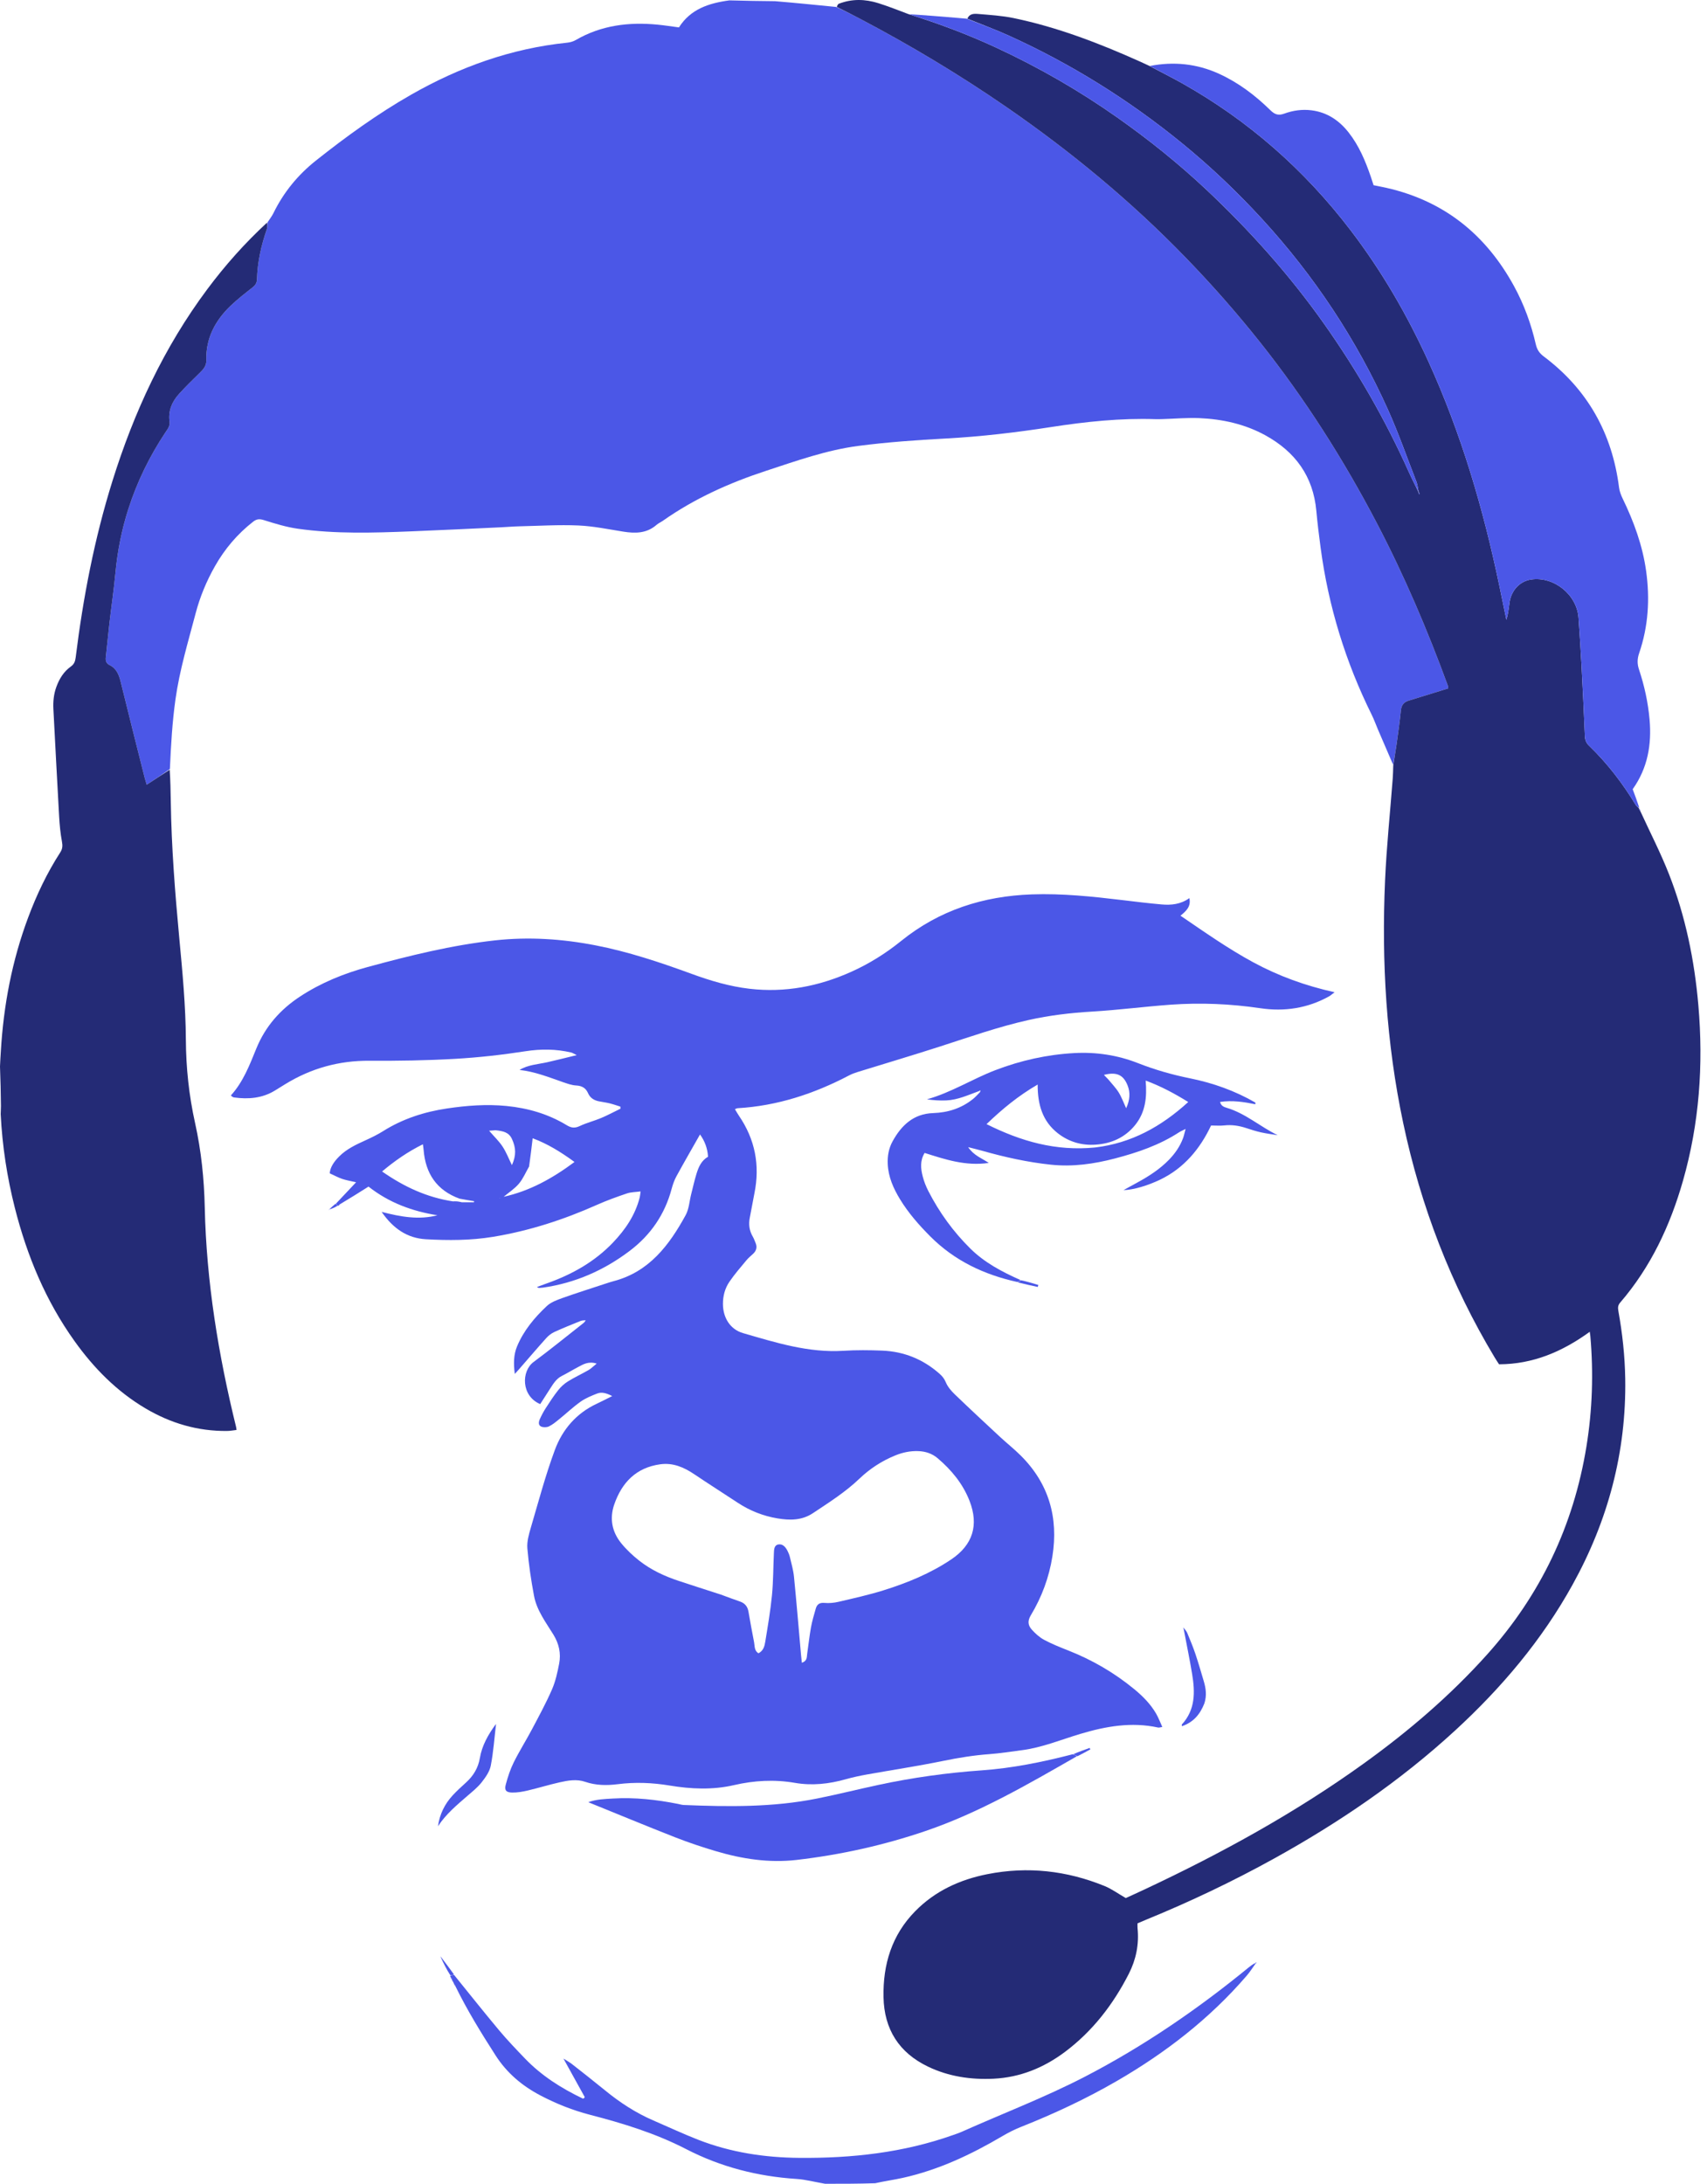
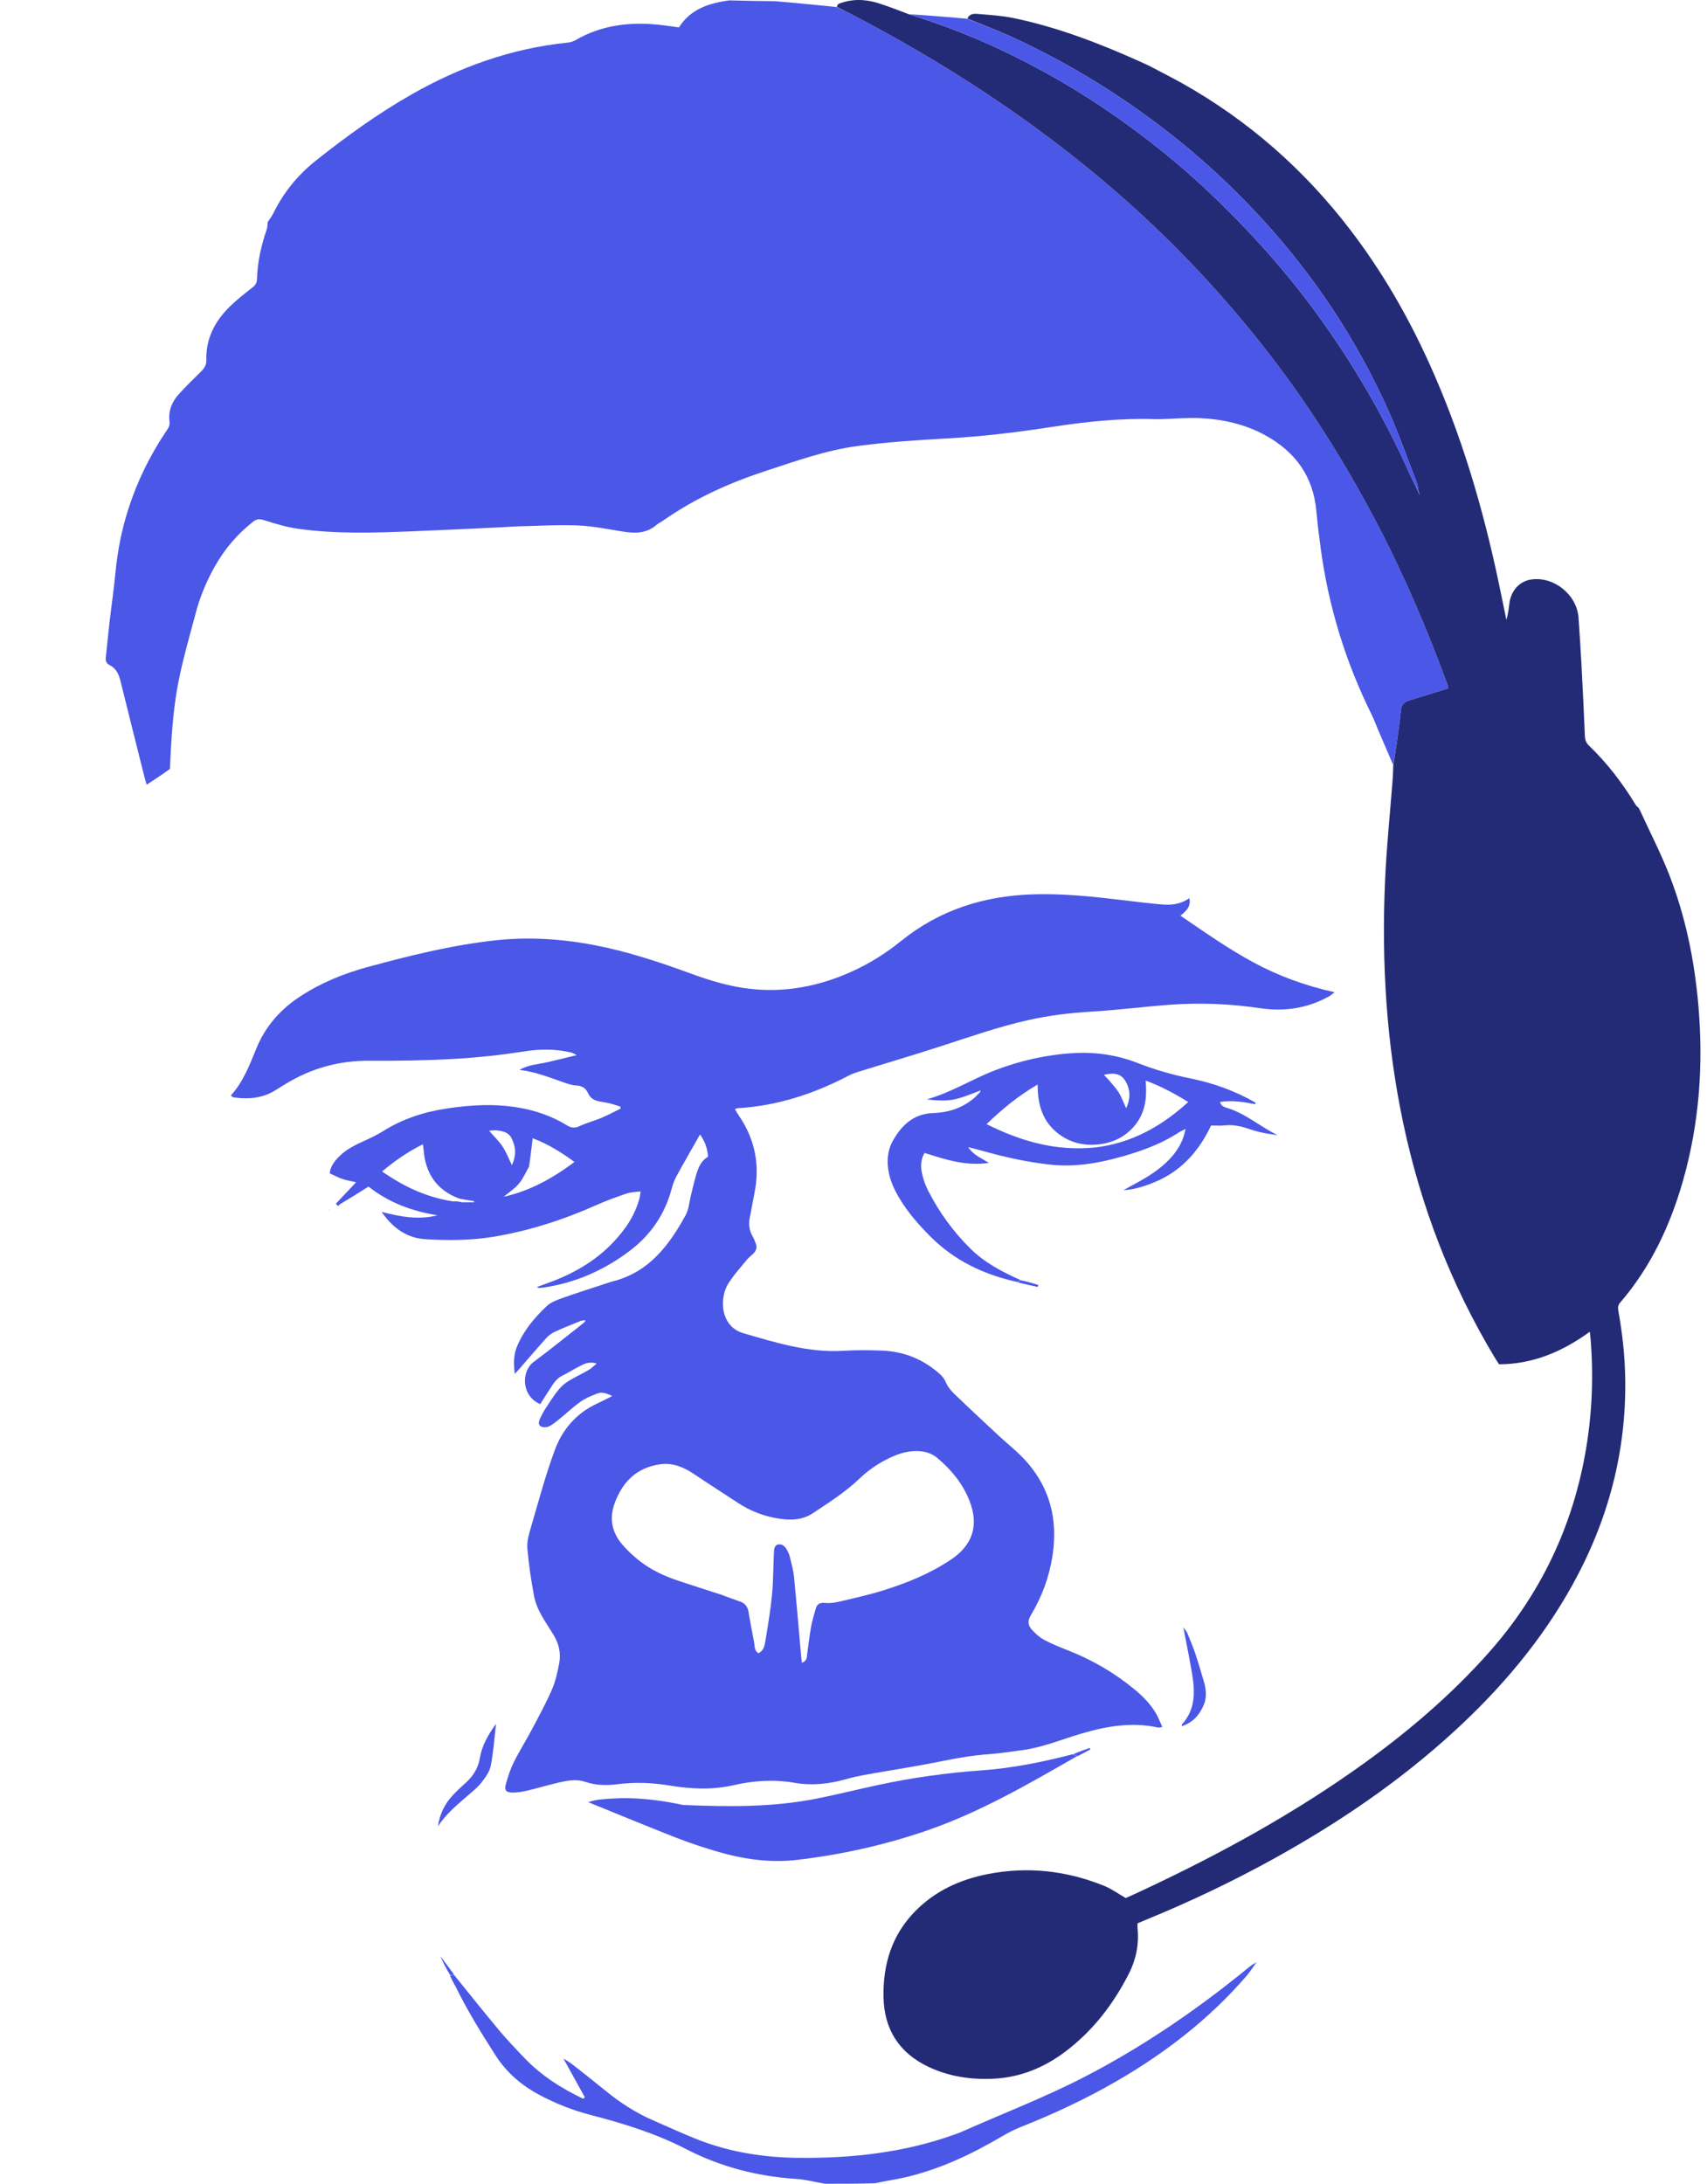
<svg xmlns="http://www.w3.org/2000/svg" width="172" height="220" viewBox="0 0 172 220" fill="none">
  <path d="M83.141 220C82.127 219.832 81.199 219.572 80.258 219.512C76.343 219.26 72.623 218.307 69.138 216.508C66.055 214.917 62.774 213.911 59.434 213.046C57.71 212.599 56.054 211.939 54.472 211.111C52.615 210.139 51.075 208.849 49.921 207.046C48.488 204.808 47.091 202.556 45.879 200.076C45.82 199.92 45.774 199.872 45.729 199.823C45.729 199.823 45.694 199.785 45.694 199.708C45.647 199.583 45.601 199.534 45.555 199.485C45.555 199.485 45.52 199.448 45.521 199.371C45.476 199.245 45.43 199.195 45.384 199.146C45.365 199.124 45.346 199.101 45.387 199.027C45.551 198.972 45.654 198.969 45.758 198.965C47.265 200.825 48.752 202.701 50.288 204.536C51.119 205.529 52.017 206.467 52.916 207.4C54.56 209.105 56.522 210.362 58.736 211.421C58.855 211.398 58.887 211.332 58.919 211.265C58.231 210.021 57.542 208.776 56.773 207.385C57.147 207.625 57.411 207.767 57.643 207.949C58.754 208.821 59.867 209.692 60.96 210.585C62.455 211.808 64.055 212.856 65.834 213.622C67.337 214.27 68.821 214.968 70.345 215.563C73.619 216.841 77.031 217.36 80.542 217.39C85.835 217.435 91.028 216.868 96.044 215.086C96.337 214.982 96.633 214.884 96.916 214.758C101.039 212.916 105.265 211.308 109.283 209.229C115.205 206.165 120.67 202.421 125.822 198.204C125.997 198.061 126.178 197.927 126.424 197.792C126.491 197.797 126.511 197.819 126.511 197.819C126.217 198.224 125.951 198.653 125.625 199.031C121.898 203.362 117.446 206.802 112.52 209.654C109.435 211.44 106.215 212.945 102.903 214.26C102.251 214.518 101.616 214.838 101.012 215.194C97.857 217.054 94.573 218.603 90.978 219.402C90.07 219.604 89.145 219.729 88.189 219.945C86.506 220 84.863 220 83.141 220Z" fill="#4B57E7" />
  <path d="M73.498 0.038C75.06 0.075 76.552 0.114 78.098 0.12C80.138 0.289 82.123 0.491 84.246 0.699C85.183 1.123 85.986 1.537 86.785 1.959C91.81 4.61 96.675 7.527 101.356 10.75C107.885 15.247 113.967 20.271 119.488 25.972C122.124 28.693 124.622 31.528 126.978 34.494C131.507 40.196 135.393 46.311 138.762 52.76C141.512 58.025 143.836 63.476 145.878 69.051C145.923 69.174 145.922 69.314 145.928 69.351C144.559 69.774 143.245 70.18 141.93 70.585C141.448 70.733 141.21 71.036 141.157 71.559C141.041 72.708 140.88 73.853 140.719 74.997C140.623 75.686 140.493 76.37 140.378 77.056C139.866 75.869 139.354 74.683 138.845 73.495C138.634 73.003 138.456 72.495 138.219 72.016C135.575 66.681 133.848 61.066 133.065 55.163C132.902 53.931 132.747 52.697 132.635 51.461C132.318 47.985 130.514 45.517 127.515 43.863C125.445 42.723 123.187 42.225 120.85 42.123C119.641 42.071 118.425 42.182 117.212 42.218C116.958 42.226 116.703 42.237 116.449 42.229C112.904 42.108 109.397 42.482 105.901 43.023C102.383 43.567 98.854 43.987 95.294 44.177C92.363 44.334 89.427 44.542 86.517 44.918C83.315 45.332 80.265 46.423 77.207 47.426C73.513 48.637 69.99 50.213 66.795 52.463C66.587 52.609 66.344 52.711 66.155 52.876C65.164 53.742 64.016 53.752 62.805 53.559C61.3 53.32 59.794 53.004 58.279 52.938C56.309 52.853 54.329 52.977 52.353 53.022C51.732 53.036 51.112 53.091 50.492 53.12C47.474 53.259 44.458 53.41 41.44 53.53C37.626 53.68 33.808 53.803 30.015 53.267C28.851 53.102 27.706 52.749 26.58 52.395C26.141 52.257 25.86 52.283 25.508 52.556C23.925 53.79 22.656 55.287 21.666 57.028C20.81 58.534 20.148 60.128 19.71 61.798C18.957 64.662 18.095 67.503 17.682 70.448C17.359 72.746 17.226 75.056 17.119 77.469C16.31 78.05 15.57 78.536 14.784 79.052C14.688 78.727 14.616 78.514 14.561 78.297C13.758 75.097 12.948 71.9 12.163 68.697C11.988 67.982 11.743 67.348 11.041 67.002C10.718 66.842 10.62 66.589 10.66 66.239C10.788 65.091 10.89 63.94 11.023 62.792C11.221 61.086 11.473 59.385 11.635 57.675C11.84 55.504 12.261 53.379 12.923 51.307C13.805 48.549 15.067 45.968 16.671 43.555C16.885 43.233 17.145 42.936 17.082 42.483C16.933 41.401 17.325 40.473 18.035 39.69C18.696 38.96 19.401 38.268 20.107 37.581C20.48 37.218 20.807 36.875 20.79 36.29C20.728 34.083 21.68 32.303 23.226 30.816C23.915 30.152 24.677 29.561 25.431 28.97C25.723 28.742 25.883 28.517 25.894 28.134C25.942 26.401 26.316 24.728 26.884 23.092C26.961 22.872 26.944 22.619 26.97 22.381C27.167 22.076 27.396 21.788 27.555 21.464C28.579 19.374 30.012 17.622 31.833 16.176C34.888 13.751 38.04 11.47 41.434 9.534C46.321 6.746 51.513 4.881 57.137 4.302C57.435 4.271 57.752 4.186 58.008 4.037C60.581 2.54 63.368 2.201 66.27 2.484C66.97 2.552 67.665 2.663 68.412 2.761C69.572 0.923 71.412 0.317 73.498 0.038Z" fill="#4B57E7" />
  <path d="M33.847 121.262C34.504 120.566 35.16 119.87 35.881 119.105C35.374 118.986 34.919 118.914 34.488 118.769C34.081 118.632 33.698 118.42 33.224 118.204C33.266 117.585 33.664 117.021 34.163 116.517C34.914 115.76 35.859 115.315 36.816 114.883C37.43 114.605 38.041 114.307 38.609 113.95C40.583 112.709 42.752 112.012 45.032 111.672C47.017 111.376 49.014 111.221 51.029 111.419C53.201 111.632 55.244 112.228 57.109 113.359C57.578 113.644 57.935 113.671 58.429 113.436C59.114 113.111 59.866 112.928 60.567 112.633C61.232 112.354 61.87 112.009 62.52 111.693C62.516 111.623 62.511 111.553 62.508 111.483C62.152 111.372 61.8 111.246 61.439 111.157C61.084 111.069 60.718 111.022 60.358 110.952C59.859 110.856 59.467 110.616 59.253 110.129C59.026 109.613 58.644 109.387 58.061 109.355C57.593 109.329 57.125 109.158 56.675 109.001C55.266 108.508 53.874 107.957 52.351 107.789C53.205 107.266 54.191 107.224 55.13 107.016C56.064 106.808 56.99 106.568 58.111 106.296C57.809 106.15 57.688 106.064 57.555 106.033C56.025 105.675 54.508 105.663 52.939 105.906C50.598 106.269 48.232 106.535 45.868 106.67C42.992 106.834 40.106 106.882 37.225 106.863C34.167 106.843 31.365 107.617 28.77 109.204C28.408 109.425 28.051 109.653 27.689 109.872C26.416 110.644 25.031 110.758 23.595 110.562C23.541 110.555 23.485 110.534 23.437 110.507C23.39 110.48 23.352 110.437 23.262 110.359C24.504 108.998 25.148 107.3 25.828 105.632C26.737 103.404 28.237 101.705 30.227 100.396C32.328 99.016 34.63 98.077 37.034 97.423C41.258 96.274 45.508 95.22 49.871 94.737C53.266 94.362 56.627 94.583 59.987 95.233C63.333 95.881 66.534 96.956 69.719 98.12C71.605 98.809 73.523 99.379 75.53 99.612C79.108 100.027 82.503 99.366 85.764 97.907C87.58 97.094 89.255 96.042 90.799 94.796C94.644 91.69 99.081 90.275 103.967 90.103C107.028 89.995 110.061 90.316 113.092 90.679C114.41 90.838 115.727 91 117.049 91.116C118.018 91.202 118.97 91.106 119.843 90.48C120.025 91.326 119.526 91.778 118.946 92.249C121.382 93.908 123.733 95.565 126.269 96.94C128.817 98.321 131.515 99.303 134.476 99.961C134.221 100.151 134.07 100.293 133.894 100.39C131.735 101.586 129.405 101.927 127 101.572C123.993 101.129 120.981 100.998 117.958 101.216C115.311 101.407 112.675 101.755 110.026 101.91C107.875 102.037 105.755 102.288 103.654 102.757C100.616 103.435 97.687 104.469 94.731 105.423C91.965 106.316 89.177 107.141 86.401 108.002C86.107 108.093 85.814 108.204 85.542 108.347C82.023 110.192 78.322 111.409 74.331 111.645C74.257 111.649 74.186 111.691 74.051 111.738C74.198 111.981 74.315 112.195 74.452 112.396C76.088 114.785 76.592 117.397 76.014 120.228C75.85 121.03 75.722 121.84 75.556 122.641C75.411 123.338 75.498 123.984 75.862 124.6C75.975 124.793 76.043 125.012 76.133 125.219C76.313 125.635 76.216 125.991 75.9 126.298C75.677 126.515 75.424 126.705 75.228 126.943C74.635 127.659 74.021 128.362 73.498 129.127C73.047 129.786 72.841 130.558 72.845 131.374C72.851 132.742 73.566 133.924 74.867 134.301C78.172 135.258 81.467 136.303 84.991 136.082C86.286 136 87.592 136.014 88.889 136.065C91.082 136.151 93.016 136.936 94.666 138.394C94.939 138.635 95.15 138.888 95.301 139.254C95.487 139.706 95.839 140.119 96.2 140.465C97.706 141.915 99.237 143.338 100.769 144.761C101.452 145.396 102.187 145.976 102.847 146.633C105.686 149.457 106.663 152.884 106.041 156.798C105.705 158.914 104.969 160.899 103.866 162.728C103.514 163.312 103.59 163.76 103.972 164.181C104.327 164.572 104.739 164.949 105.199 165.196C105.967 165.608 106.784 165.938 107.597 166.257C110.038 167.214 112.276 168.513 114.298 170.179C115.153 170.883 115.93 171.668 116.49 172.633C116.725 173.039 116.89 173.486 117.116 173.98C116.9 174.012 116.79 174.058 116.696 174.038C114.014 173.449 111.411 173.913 108.85 174.68C106.878 175.271 104.967 176.072 102.902 176.328C101.837 176.46 100.776 176.639 99.707 176.716C98.126 176.83 96.576 177.083 95.022 177.402C92.479 177.923 89.908 178.308 87.352 178.767C86.631 178.897 85.911 179.051 85.206 179.25C83.523 179.723 81.824 179.909 80.094 179.61C78.028 179.253 75.983 179.37 73.953 179.839C71.793 180.337 69.63 180.237 67.47 179.879C65.729 179.59 63.995 179.522 62.239 179.745C61.145 179.883 60.042 179.874 58.969 179.507C58.105 179.21 57.228 179.369 56.374 179.561C55.301 179.803 54.247 180.13 53.176 180.381C52.658 180.502 52.118 180.599 51.591 180.587C50.985 180.573 50.809 180.347 50.965 179.768C51.17 179.01 51.416 178.249 51.764 177.548C52.329 176.411 53.011 175.333 53.606 174.21C54.305 172.888 55.022 171.57 55.619 170.201C55.975 169.384 56.17 168.484 56.341 167.602C56.54 166.571 56.327 165.596 55.765 164.682C54.998 163.434 54.082 162.238 53.807 160.762C53.512 159.183 53.273 157.588 53.138 155.988C53.081 155.309 53.287 154.584 53.484 153.912C54.257 151.286 54.96 148.63 55.91 146.067C56.671 144.012 58.074 142.373 60.136 141.414C60.608 141.194 61.071 140.951 61.689 140.644C61.08 140.332 60.621 140.212 60.164 140.391C59.592 140.616 59.003 140.854 58.506 141.206C57.748 141.743 57.067 142.39 56.343 142.976C56.015 143.242 55.682 143.522 55.307 143.702C55.088 143.807 54.742 143.813 54.522 143.713C54.211 143.571 54.281 143.22 54.397 142.96C54.569 142.578 54.769 142.204 54.996 141.852C55.393 141.238 55.792 140.622 56.245 140.05C56.515 139.709 56.857 139.396 57.227 139.167C57.897 138.75 58.618 138.418 59.303 138.024C59.557 137.878 59.769 137.657 60.122 137.372C59.299 137.111 58.775 137.442 58.248 137.72C57.698 138.009 57.168 138.337 56.613 138.615C56.047 138.898 55.749 139.411 55.425 139.906C55.089 140.42 54.761 140.94 54.432 141.454C52.5 140.636 52.52 138.131 53.764 137.211C55.442 135.969 57.06 134.645 58.704 133.358C58.812 133.273 58.925 133.194 59.012 133.006C58.846 133.026 58.665 133.011 58.515 133.072C57.625 133.43 56.734 133.788 55.861 134.187C55.563 134.324 55.277 134.543 55.056 134.788C54.132 135.816 53.234 136.869 52.326 137.911C52.22 138.033 52.11 138.151 51.872 138.414C51.731 137.354 51.758 136.459 52.099 135.64C52.762 134.052 53.853 132.739 55.095 131.577C55.51 131.189 56.112 130.966 56.664 130.769C58.127 130.248 59.609 129.782 61.083 129.296C61.325 129.217 61.566 129.136 61.812 129.072C65.409 128.137 67.426 125.451 69.087 122.418C69.427 121.796 69.466 121.009 69.646 120.299C69.82 119.616 69.972 118.926 70.179 118.252C70.388 117.572 70.667 116.919 71.343 116.533C71.29 115.667 71 114.934 70.535 114.288C69.731 115.707 68.931 117.09 68.164 118.492C67.95 118.884 67.794 119.319 67.679 119.753C66.995 122.335 65.564 124.418 63.448 126.018C60.856 127.978 57.96 129.251 54.728 129.717C54.617 129.733 54.503 129.741 54.391 129.748C54.307 129.753 54.222 129.749 54.106 129.655C54.444 129.531 54.78 129.404 55.119 129.284C57.631 128.396 59.908 127.122 61.764 125.18C63.008 123.878 64.004 122.416 64.457 120.639C64.496 120.483 64.505 120.32 64.547 120.028C64.037 120.097 63.579 120.091 63.17 120.23C62.156 120.573 61.144 120.937 60.167 121.372C56.797 122.875 53.31 124.007 49.672 124.603C47.439 124.97 45.166 124.974 42.908 124.845C41.039 124.738 39.619 123.776 38.454 122.089C40.398 122.595 42.219 122.911 44.073 122.431C41.553 122.024 39.223 121.185 37.132 119.541C36.206 120.125 35.283 120.708 34.261 121.316C34.129 121.39 34.098 121.438 34.067 121.487C34.067 121.487 34.049 121.468 34.011 121.45C33.931 121.375 33.889 121.319 33.847 121.262ZM45.651 121.033C45.748 121.025 45.844 121.017 46.052 121.032C46.166 121.045 46.28 121.057 46.539 121.12C46.946 121.12 47.352 121.12 47.758 121.12C47.763 121.084 47.767 121.047 47.772 121.011C47.322 120.938 46.873 120.865 46.307 120.757C44.001 119.922 42.87 118.222 42.682 115.829C42.67 115.677 42.643 115.526 42.61 115.277C41.082 116.037 39.788 116.934 38.499 118.018C40.721 119.565 42.995 120.624 45.651 121.033ZM72.63 160.641C73.267 160.874 73.899 161.119 74.541 161.334C75.05 161.505 75.327 161.838 75.417 162.363C75.594 163.391 75.782 164.418 75.982 165.442C76.058 165.83 75.989 166.294 76.424 166.557C76.926 166.299 77.037 165.837 77.107 165.407C77.362 163.848 77.63 162.288 77.784 160.717C77.922 159.314 77.911 157.897 77.978 156.487C77.996 156.126 77.987 155.668 78.437 155.592C78.871 155.517 79.156 155.859 79.345 156.226C79.448 156.426 79.537 156.639 79.588 156.857C79.742 157.516 79.937 158.174 80.003 158.843C80.262 161.456 80.478 164.073 80.71 166.688C80.734 166.948 80.764 167.207 80.795 167.512C81.35 167.326 81.284 166.942 81.331 166.628C81.463 165.734 81.555 164.834 81.715 163.946C81.83 163.309 82.019 162.686 82.196 162.062C82.318 161.631 82.576 161.437 83.074 161.482C83.544 161.525 84.04 161.478 84.501 161.369C86.012 161.015 87.531 160.679 89.01 160.218C91.415 159.468 93.743 158.514 95.849 157.1C98.025 155.638 98.642 153.641 97.692 151.203C97.019 149.476 95.872 148.09 94.476 146.904C93.924 146.435 93.259 146.214 92.523 146.189C91.716 146.161 90.951 146.322 90.21 146.624C88.859 147.174 87.646 147.962 86.601 148.962C85.179 150.322 83.537 151.359 81.914 152.439C80.778 153.195 79.548 153.167 78.335 152.966C76.912 152.729 75.564 152.201 74.342 151.394C72.882 150.43 71.402 149.493 69.95 148.515C68.911 147.815 67.811 147.342 66.538 147.515C64.115 147.845 62.664 149.337 61.893 151.561C61.403 152.977 61.661 154.319 62.596 155.47C63.125 156.121 63.754 156.711 64.415 157.23C65.602 158.163 66.963 158.793 68.394 159.266C69.761 159.719 71.132 160.159 72.63 160.641ZM53.311 117.52C52.976 118.101 52.711 118.742 52.286 119.247C51.857 119.757 51.269 120.133 50.751 120.567C53.382 119.983 55.66 118.718 57.888 117.061C56.508 116.053 55.167 115.227 53.672 114.672C53.56 115.625 53.456 116.507 53.311 117.52ZM49.93 113.863C49.747 113.877 49.564 113.891 49.282 113.913C49.79 114.499 50.28 114.962 50.641 115.511C51.015 116.08 51.263 116.732 51.581 117.379C52.034 116.38 51.987 115.612 51.582 114.738C51.264 114.052 50.688 113.95 49.93 113.863ZM50.326 120.722C50.353 120.72 50.38 120.718 50.406 120.716C50.368 120.706 50.331 120.697 50.326 120.722Z" fill="#4B57E7" />
  <path d="M140.385 77.13C140.493 76.37 140.623 75.686 140.719 74.997C140.88 73.853 141.041 72.708 141.157 71.559C141.21 71.036 141.448 70.733 141.93 70.585C143.245 70.18 144.559 69.774 145.928 69.351C145.923 69.314 145.923 69.174 145.878 69.051C143.836 63.476 141.512 58.025 138.762 52.76C135.393 46.311 131.507 40.196 126.978 34.494C124.622 31.528 122.124 28.693 119.489 25.972C113.967 20.271 107.885 15.247 101.356 10.75C96.675 7.527 91.81 4.61 86.785 1.959C85.986 1.537 85.183 1.123 84.321 0.704C84.35 0.591 84.416 0.419 84.532 0.374C85.845 -0.134 87.18 -0.097 88.501 0.319C89.49 0.63 90.457 1.012 91.537 1.421C94.617 2.378 97.52 3.474 100.341 4.78C104.63 6.765 108.714 9.113 112.581 11.835C115.726 14.049 118.721 16.449 121.523 19.08C125.939 23.227 129.962 27.723 133.46 32.682C136.775 37.382 139.625 42.342 141.974 47.591C142.271 48.254 142.614 48.896 142.934 49.591C142.951 49.687 142.97 49.738 142.988 49.79C143.011 49.774 143.053 49.745 143.052 49.743C143.012 49.68 142.968 49.619 142.929 49.49C142.863 49.121 142.826 48.807 142.716 48.522C141.776 46.103 140.92 43.647 139.857 41.282C136.674 34.197 132.424 27.794 127.175 22.07C124.675 19.343 121.996 16.794 119.123 14.448C113.78 10.086 107.979 6.465 101.702 3.611C100.318 2.982 98.886 2.456 97.476 1.883C97.671 1.376 98.137 1.37 98.538 1.404C99.743 1.507 100.963 1.578 102.144 1.824C106.584 2.748 110.792 4.37 114.916 6.224C115.173 6.34 115.429 6.457 115.788 6.628C116.964 7.248 118.05 7.791 119.108 8.385C125.794 12.142 131.435 17.106 136.086 23.193C139.218 27.292 141.79 31.725 143.929 36.418C147.232 43.668 149.463 51.254 151.081 59.035C151.317 60.17 151.551 61.306 151.786 62.441C151.96 61.868 152.02 61.309 152.093 60.752C152.258 59.488 153.128 58.549 154.28 58.381C156.585 58.043 158.901 59.919 159.057 62.254C159.16 63.8 159.267 65.347 159.349 66.894C159.478 69.316 159.596 71.738 159.696 74.161C159.712 74.558 159.831 74.851 160.116 75.125C161.958 76.897 163.496 78.909 164.82 81.092C164.902 81.227 165.049 81.322 165.166 81.436C165.166 81.436 165.153 81.434 165.145 81.48C165.195 81.609 165.253 81.692 165.31 81.775C166.274 83.877 167.339 85.94 168.18 88.09C169.835 92.322 170.737 96.74 171.129 101.268C171.649 107.264 171.232 113.176 169.573 118.977C168.285 123.479 166.334 127.646 163.254 131.224C163.017 131.499 163.01 131.74 163.069 132.069C163.475 134.325 163.724 136.6 163.761 138.892C163.878 146.294 162.025 153.198 158.449 159.656C155.365 165.227 151.31 170.019 146.642 174.314C141.101 179.413 134.924 183.616 128.348 187.252C124.193 189.549 119.912 191.585 115.518 193.382C115.231 193.5 114.947 193.624 114.619 193.763C114.619 193.923 114.605 194.087 114.621 194.249C114.787 195.87 114.472 197.413 113.74 198.848C112.167 201.932 110.094 204.625 107.303 206.717C105.173 208.313 102.786 209.286 100.114 209.416C97.83 209.526 95.596 209.199 93.514 208.201C90.585 206.798 89.088 204.434 89.025 201.195C88.961 197.901 89.859 194.938 92.22 192.538C94.229 190.494 96.724 189.355 99.497 188.807C103.544 188.007 107.484 188.449 111.293 190.001C112.013 190.294 112.659 190.77 113.436 191.217C114.02 190.949 114.711 190.638 115.397 190.315C123.08 186.705 130.499 182.636 137.402 177.669C141.911 174.425 146.115 170.833 149.833 166.691C155.223 160.687 158.553 153.695 159.849 145.741C160.452 142.044 160.571 138.321 160.244 134.587C160.235 134.484 160.216 134.382 160.186 134.167C157.412 136.184 154.449 137.433 151.047 137.444C150.885 137.192 150.743 136.985 150.614 136.769C146.192 129.418 143.162 121.526 141.389 113.139C139.683 105.071 139.197 96.91 139.561 88.695C139.712 85.282 140.07 81.879 140.33 78.471C140.362 78.05 140.372 77.626 140.385 77.13Z" fill="#242B76" />
-   <path d="M26.92 22.416C26.944 22.62 26.961 22.872 26.885 23.093C26.317 24.728 25.943 26.401 25.894 28.135C25.883 28.517 25.723 28.743 25.432 28.971C24.677 29.561 23.916 30.153 23.226 30.816C21.681 32.303 20.728 34.083 20.791 36.29C20.807 36.875 20.481 37.218 20.108 37.581C19.402 38.269 18.697 38.96 18.036 39.69C17.326 40.474 16.934 41.401 17.083 42.483C17.145 42.936 16.886 43.233 16.671 43.556C15.068 45.968 13.805 48.55 12.924 51.307C12.261 53.379 11.841 55.504 11.635 57.675C11.474 59.385 11.222 61.086 11.024 62.793C10.891 63.94 10.789 65.091 10.66 66.239C10.621 66.589 10.718 66.842 11.042 67.002C11.744 67.349 11.988 67.982 12.163 68.697C12.948 71.9 13.758 75.098 14.562 78.297C14.616 78.514 14.688 78.727 14.784 79.052C15.57 78.536 16.31 78.051 17.1 77.545C17.169 78.597 17.192 79.668 17.208 80.74C17.276 85.346 17.637 89.934 18.066 94.518C18.384 97.92 18.709 101.323 18.728 104.743C18.744 107.577 19.042 110.37 19.657 113.14C20.277 115.929 20.568 118.771 20.631 121.622C20.795 129.139 22.006 136.5 23.794 143.781C23.807 143.835 23.81 143.891 23.833 144.059C23.513 144.095 23.195 144.157 22.875 144.16C19.92 144.19 17.192 143.384 14.66 141.886C11.765 140.173 9.46 137.832 7.517 135.117C4.602 131.046 2.719 126.507 1.495 121.68C0.716 118.608 0.233 115.488 0.069 112.244C0.074 111.919 0.099 111.67 0.096 111.421C0.079 110.113 0.055 108.805 0 107.442C0.013 106.919 0.059 106.45 0.085 105.913C0.359 101.256 1.216 96.785 2.824 92.468C3.683 90.16 4.734 87.946 6.07 85.876C6.306 85.51 6.32 85.2 6.242 84.781C6.087 83.954 6.007 83.107 5.959 82.264C5.753 78.656 5.571 75.047 5.38 71.438C5.34 70.669 5.415 69.918 5.683 69.189C5.982 68.375 6.424 67.657 7.134 67.152C7.471 66.913 7.575 66.634 7.624 66.244C8.372 60.215 9.513 54.266 11.329 48.46C13.499 41.516 16.52 34.991 20.889 29.134C22.683 26.729 24.668 24.494 26.92 22.416Z" fill="#242B76" />
-   <path d="M165.176 81.371C165.049 81.322 164.902 81.227 164.82 81.092C163.496 78.909 161.958 76.897 160.116 75.125C159.831 74.851 159.712 74.558 159.696 74.161C159.596 71.738 159.478 69.316 159.35 66.894C159.267 65.347 159.16 63.8 159.057 62.254C158.901 59.919 156.585 58.043 154.28 58.381C153.128 58.549 152.258 59.488 152.093 60.752C152.02 61.309 151.96 61.868 151.786 62.441C151.551 61.306 151.317 60.17 151.081 59.035C149.463 51.254 147.233 43.668 143.929 36.418C141.79 31.725 139.218 27.292 136.086 23.193C131.435 17.106 125.795 12.142 119.108 8.385C118.05 7.791 116.964 7.248 115.853 6.649C118.24 6.18 120.587 6.407 122.842 7.438C124.794 8.33 126.477 9.606 127.998 11.097C128.429 11.52 128.792 11.671 129.398 11.449C130.273 11.129 131.202 10.993 132.148 11.113C133.727 11.313 134.937 12.131 135.898 13.357C136.942 14.687 137.581 16.221 138.124 17.803C138.215 18.069 138.299 18.337 138.404 18.659C138.832 18.747 139.272 18.829 139.707 18.927C145.525 20.244 149.734 23.653 152.563 28.84C153.569 30.685 154.283 32.649 154.751 34.693C154.875 35.234 155.123 35.59 155.552 35.911C159.967 39.224 162.443 43.655 163.138 49.113C163.186 49.495 163.332 49.878 163.501 50.227C164.627 52.552 165.508 54.952 165.866 57.525C166.258 60.338 166.089 63.104 165.164 65.801C164.972 66.361 164.955 66.865 165.145 67.437C165.69 69.074 166.059 70.75 166.212 72.477C166.436 75.008 166.029 77.373 164.511 79.508C164.734 80.102 164.96 80.704 165.176 81.371Z" fill="#4B57E7" />
  <path d="M98.651 109.917C97.569 110.311 96.513 110.809 95.339 110.86C94.699 110.887 94.056 110.845 93.403 110.749C95.839 110.071 97.961 108.706 100.282 107.816C102.851 106.831 105.518 106.236 108.267 106.089C110.459 105.972 112.614 106.297 114.656 107.1C116.371 107.774 118.12 108.273 119.921 108.637C122.224 109.102 124.42 109.882 126.495 111.077C126.499 111.18 126.495 111.214 126.491 111.247C125.337 111.01 124.178 110.83 122.936 111.012C123.022 111.405 123.332 111.525 123.593 111.601C125.489 112.157 126.972 113.507 128.746 114.365C128.181 114.271 127.612 114.2 127.053 114.076C126.559 113.965 126.072 113.81 125.591 113.65C124.857 113.406 124.117 113.292 123.341 113.38C122.953 113.424 122.556 113.388 122.027 113.388C120.94 115.699 119.33 117.678 116.876 118.852C115.635 119.445 114.19 119.878 113.206 119.895C113.758 119.592 114.195 119.352 114.633 119.113C115.777 118.487 116.866 117.784 117.782 116.843C118.4 116.208 118.898 115.493 119.207 114.659C119.3 114.408 119.352 114.141 119.463 113.734C119.145 113.895 118.97 113.965 118.815 114.065C116.826 115.362 114.62 116.112 112.339 116.709C110.215 117.265 108.081 117.566 105.888 117.334C103.551 117.087 101.266 116.582 99.008 115.943C98.585 115.824 98.157 115.723 97.552 115.567C98.124 116.412 98.897 116.663 99.629 117.156C97.283 117.498 95.227 116.801 93.165 116.149C92.686 116.944 92.776 117.731 92.97 118.5C93.1 119.015 93.302 119.524 93.545 119.998C94.65 122.149 96.056 124.09 97.776 125.788C99.205 127.198 100.951 128.124 102.818 128.951C102.732 129.069 102.623 129.111 102.514 129.153C99.165 128.421 96.173 127.008 93.727 124.55C92.59 123.408 91.531 122.201 90.689 120.82C90.022 119.727 89.508 118.575 89.449 117.266C89.412 116.459 89.549 115.689 89.939 114.98C90.829 113.362 92.056 112.201 94.021 112.136C95.505 112.087 96.846 111.664 98.014 110.739C98.255 110.548 98.467 110.319 98.744 110.029C98.794 109.912 98.793 109.873 98.792 109.835C98.745 109.862 98.698 109.889 98.651 109.917ZM110.34 115.601C113.977 115.171 117.002 113.509 119.729 111.02C118.331 110.155 116.988 109.434 115.438 108.86C115.587 110.578 115.405 112.068 114.379 113.339C113.356 114.605 111.983 115.207 110.401 115.316C109.003 115.413 107.704 115.04 106.591 114.17C105.046 112.963 104.548 111.277 104.556 109.26C102.61 110.391 100.996 111.719 99.406 113.248C102.873 114.979 106.377 115.991 110.34 115.601ZM111.661 108.731C112.016 109.167 112.419 109.572 112.714 110.045C113.014 110.528 113.209 111.077 113.473 111.648C113.86 110.803 113.899 110.076 113.628 109.376C113.204 108.282 112.522 107.96 111.23 108.287C111.358 108.422 111.466 108.536 111.661 108.731Z" fill="#4B57E7" />
  <path d="M108.507 176.931C103.583 179.752 98.68 182.611 93.272 184.456C89.034 185.901 84.685 186.864 80.245 187.377C77.493 187.694 74.776 187.277 72.129 186.491C70.75 186.082 69.382 185.626 68.044 185.101C65.13 183.959 62.239 182.76 59.275 181.558C60.104 181.257 60.935 181.24 61.751 181.19C63.963 181.056 66.149 181.301 68.317 181.731C68.511 181.77 68.704 181.832 68.898 181.84C73.391 182.025 77.88 182.081 82.318 181.191C84.392 180.776 86.447 180.26 88.516 179.816C91.943 179.081 95.408 178.599 98.904 178.352C101.987 178.134 104.996 177.527 108.094 176.727C108.314 176.801 108.411 176.866 108.507 176.931Z" fill="#4B57E7" />
  <path d="M97.403 1.883C98.886 2.456 100.318 2.982 101.703 3.611C107.979 6.465 113.78 10.086 119.124 14.448C121.996 16.794 124.675 19.343 127.176 22.07C132.424 27.794 136.675 34.197 139.858 41.282C140.92 43.647 141.777 46.103 142.716 48.522C142.827 48.807 142.864 49.121 142.933 49.487C142.931 49.553 142.936 49.548 142.936 49.548C142.614 48.896 142.271 48.254 141.974 47.591C139.625 42.342 136.775 37.382 133.461 32.682C129.963 27.723 125.94 23.227 121.523 19.08C118.721 16.449 115.726 14.049 112.582 11.835C108.714 9.113 104.631 6.765 100.341 4.78C97.521 3.474 94.617 2.378 91.6 1.437C93.232 1.532 94.905 1.671 96.578 1.811C96.829 1.832 97.08 1.859 97.403 1.883Z" fill="#4B57E7" />
  <path d="M49.98 173.697C49.814 175.095 49.719 176.507 49.45 177.884C49.333 178.483 48.919 179.06 48.528 179.559C48.133 180.063 47.614 180.475 47.124 180.899C46.039 181.838 44.934 182.755 44.131 183.983C44.3 182.769 44.812 181.731 45.628 180.853C46.049 180.399 46.511 179.982 46.97 179.564C47.702 178.897 48.182 178.108 48.351 177.112C48.563 175.864 49.168 174.78 49.938 173.728C49.984 173.698 49.98 173.697 49.98 173.697Z" fill="#4B57E7" />
  <path d="M121.358 171.596C120.917 172.722 120.239 173.513 119.091 173.902C119.082 173.779 119.07 173.747 119.08 173.735C120.458 172.248 120.423 170.463 120.12 168.642C119.867 167.117 119.552 165.602 119.239 163.95C119.413 164.193 119.556 164.333 119.627 164.503C119.916 165.204 120.21 165.906 120.452 166.625C120.758 167.531 121.02 168.453 121.294 169.37C121.506 170.082 121.61 170.802 121.358 171.596Z" fill="#4B57E7" />
  <path d="M45.742 198.909C45.654 198.969 45.55 198.972 45.37 198.986C45 198.406 44.708 197.817 44.406 197.165C44.396 197.103 44.395 197.106 44.395 197.106C44.839 197.689 45.283 198.271 45.742 198.909Z" fill="#4B57E7" />
  <path d="M102.563 129.193C102.623 129.111 102.732 129.069 102.872 128.977C103.476 129.102 104.049 129.277 104.623 129.452C104.604 129.518 104.586 129.584 104.567 129.651C103.916 129.511 103.264 129.372 102.563 129.193Z" fill="#4B57E7" />
  <path d="M108.567 176.926C108.411 176.867 108.314 176.802 108.159 176.717C108.666 176.496 109.231 176.294 109.796 176.092C109.819 176.14 109.843 176.188 109.866 176.236C109.454 176.464 109.041 176.692 108.567 176.926Z" fill="#4B57E7" />
-   <path d="M33.796 121.279C33.889 121.318 33.931 121.375 34.019 121.461C33.813 121.606 33.562 121.723 33.254 121.82C33.198 121.801 33.204 121.807 33.204 121.807C33.385 121.637 33.565 121.467 33.796 121.279Z" fill="#4B57E7" />
  <path d="M165.318 81.722C165.253 81.692 165.196 81.609 165.148 81.474C165.214 81.504 165.27 81.587 165.318 81.722Z" fill="#4B57E7" />
  <path d="M126.481 197.786C126.515 197.742 126.558 197.709 126.601 197.676C126.6 197.716 126.598 197.756 126.554 197.807C126.511 197.819 126.491 197.797 126.481 197.786Z" fill="#4B57E7" />
  <path d="M44.399 197.103C44.401 197.102 44.378 197.112 44.387 197.109C44.395 197.106 44.396 197.103 44.399 197.103Z" fill="#4B57E7" />
  <path d="M45.389 199.195C45.43 199.195 45.476 199.245 45.516 199.346C45.47 199.347 45.432 199.296 45.389 199.195Z" fill="#4B57E7" />
  <path d="M45.56 199.534C45.601 199.534 45.647 199.582 45.688 199.683C45.643 199.684 45.604 199.634 45.56 199.534Z" fill="#4B57E7" />
  <path d="M45.733 199.872C45.775 199.872 45.82 199.92 45.861 200.02C45.817 200.021 45.778 199.971 45.733 199.872Z" fill="#4B57E7" />
  <path d="M43.969 184.301C43.971 184.297 43.968 184.305 43.969 184.301Z" fill="#4B57E7" />
  <path d="M49.985 173.697C49.987 173.696 49.982 173.676 49.981 173.687C49.979 173.698 49.984 173.698 49.985 173.697Z" fill="#4B57E7" />
  <path d="M33.195 121.798C33.177 121.836 33.162 121.877 33.147 121.918C33.141 121.886 33.136 121.854 33.167 121.815C33.205 121.807 33.198 121.801 33.195 121.798Z" fill="#4B57E7" />
  <path d="M34.111 121.477C34.098 121.438 34.13 121.389 34.203 121.328C34.215 121.365 34.185 121.416 34.111 121.477Z" fill="#4B57E7" />
  <path d="M142.927 49.556C142.967 49.619 143.012 49.68 143.052 49.743C143.053 49.745 143.01 49.774 142.988 49.79C142.97 49.738 142.951 49.687 142.934 49.591C142.935 49.548 142.93 49.553 142.927 49.556Z" fill="#4B57E7" />
</svg>